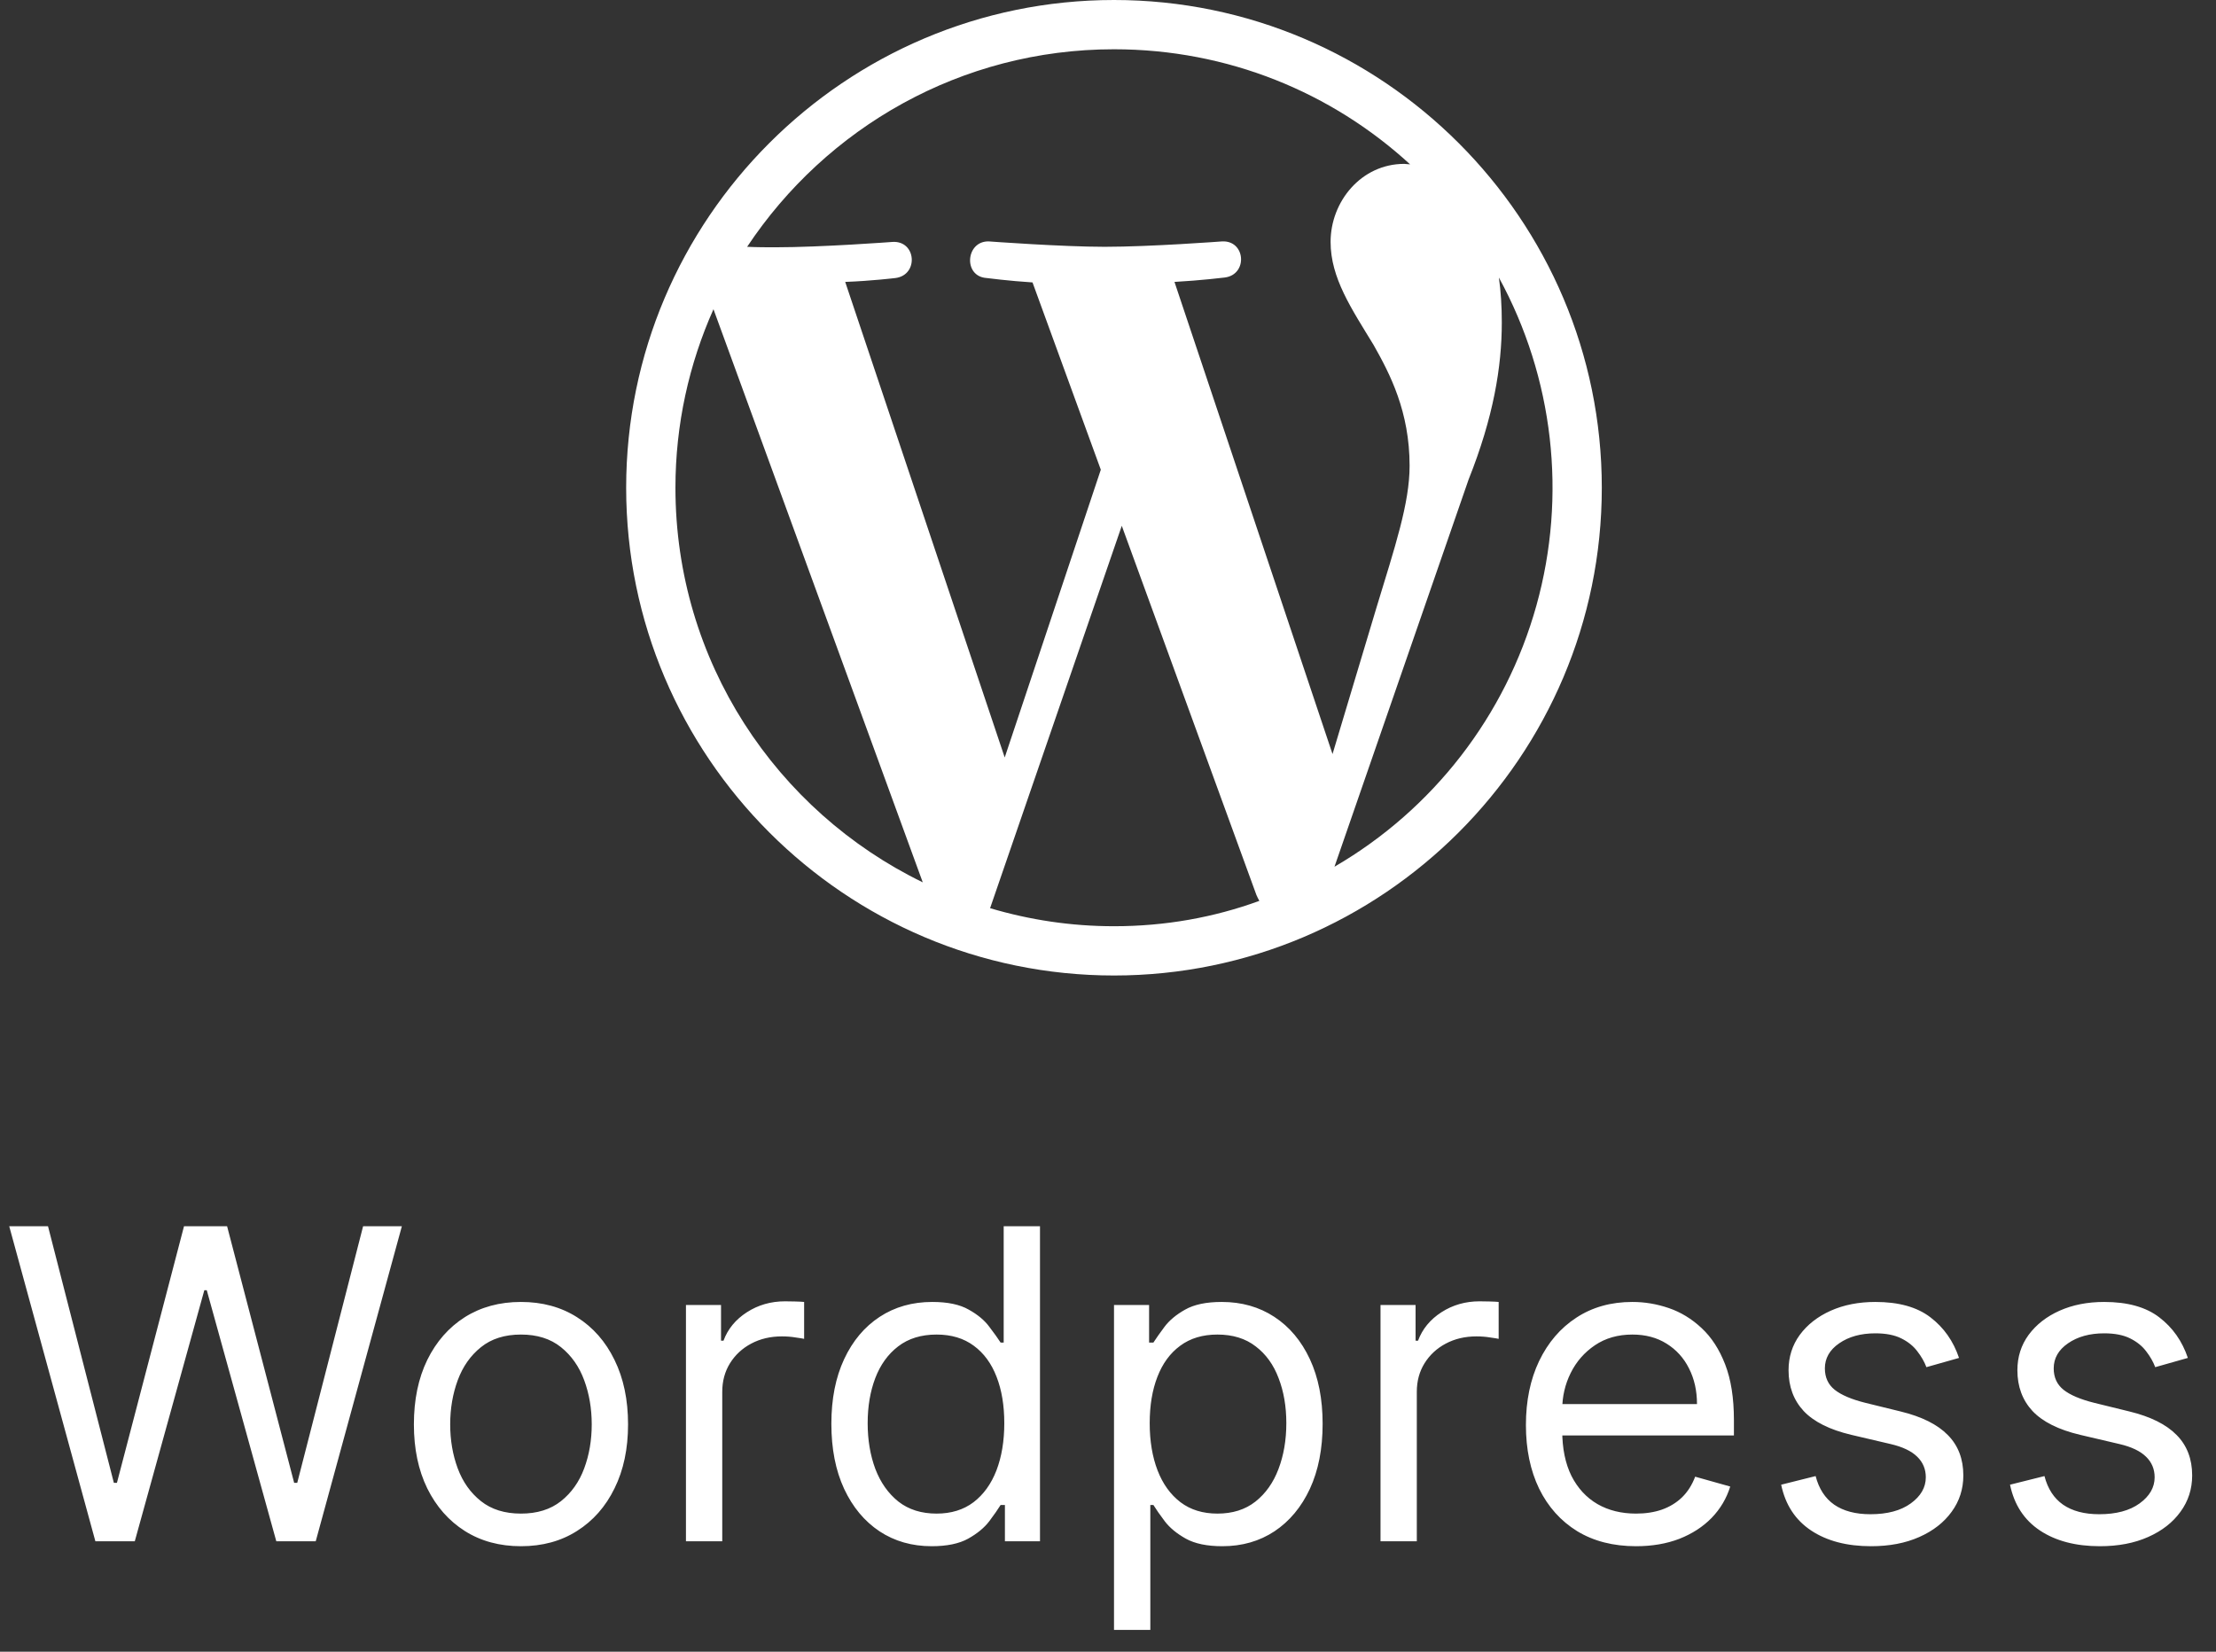
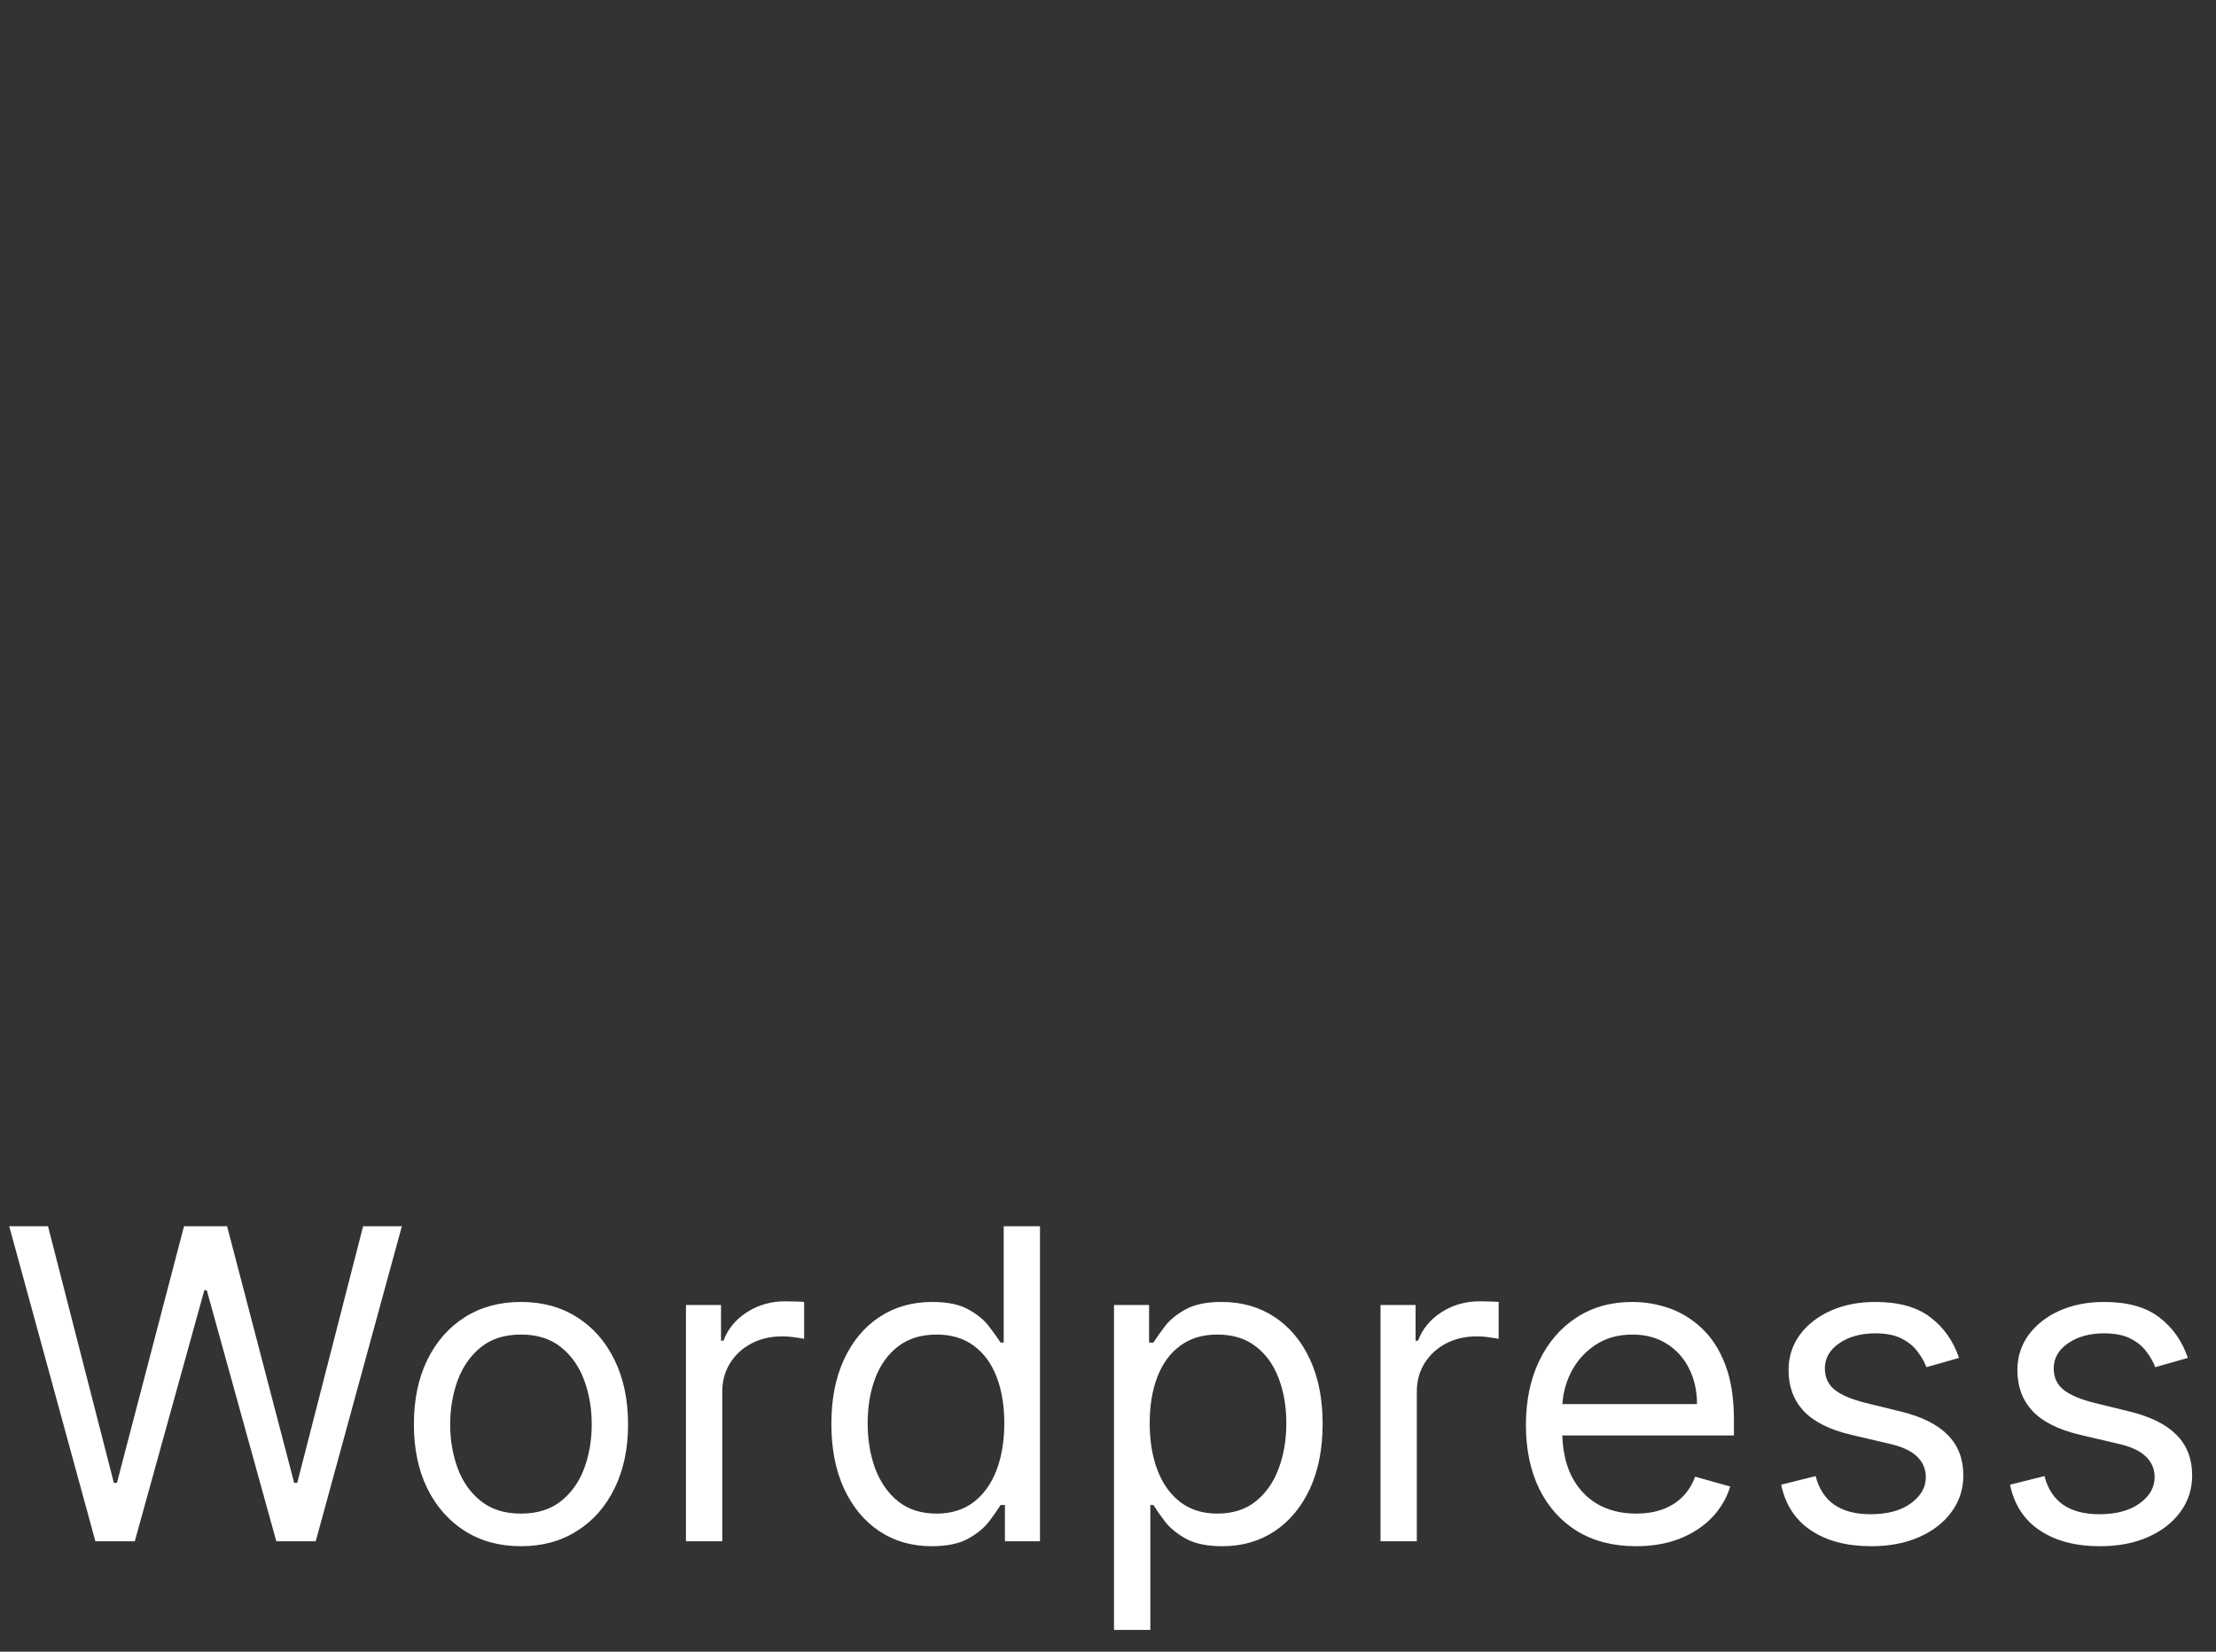
<svg xmlns="http://www.w3.org/2000/svg" width="110" height="82" viewBox="0 0 110 82" fill="none">
  <rect x="0" y="0" width="110" height="82" fill="#333333" stroke="none" />
-   <path d="M55.297 0C41.955 0 31.082 10.873 31.082 24.215C31.082 37.557 41.955 48.43 55.297 48.43C68.64 48.43 79.512 37.557 79.512 24.215C79.512 10.873 68.64 0 55.297 0ZM33.528 24.215C33.528 21.067 34.206 18.064 35.416 15.352L45.805 43.805C38.54 40.27 33.528 32.836 33.528 24.215ZM55.297 45.984C53.166 45.984 51.108 45.67 49.147 45.088L55.684 26.104L62.368 44.435C62.416 44.532 62.465 44.653 62.513 44.725C60.261 45.548 57.84 45.984 55.297 45.984ZM58.3 13.996C59.607 13.924 60.794 13.778 60.794 13.778C61.956 13.633 61.835 11.914 60.649 11.986C60.649 11.986 57.113 12.253 54.837 12.253C52.706 12.253 49.098 11.986 49.098 11.986C47.936 11.938 47.79 13.73 48.977 13.803C48.977 13.803 50.091 13.948 51.253 14.021L54.643 23.319L49.873 37.606L41.955 13.996C43.262 13.948 44.449 13.803 44.449 13.803C45.611 13.657 45.49 11.938 44.303 12.011C44.303 12.011 40.768 12.277 38.492 12.277C38.08 12.277 37.596 12.277 37.087 12.253C41.01 6.344 47.694 2.446 55.297 2.446C60.963 2.446 66.121 4.601 69.996 8.16C69.899 8.16 69.802 8.136 69.705 8.136C67.574 8.136 66.049 10.001 66.049 12.011C66.049 13.803 67.09 15.328 68.18 17.12C69.003 18.573 69.971 20.438 69.971 23.125C69.971 24.99 69.245 27.145 68.325 30.172L66.145 37.437L58.3 13.996ZM74.403 13.778C77.121 18.756 77.79 24.599 76.266 30.062C74.742 35.526 71.145 40.178 66.242 43.03L72.901 23.803C74.136 20.704 74.548 18.21 74.548 16.006C74.548 15.207 74.5 14.456 74.403 13.778Z" fill="white" />
  <path d="M4.735 76.52L0.458 60.879H2.383L5.652 73.618H5.804L9.134 60.879H11.273L14.602 73.618H14.755L18.024 60.879H19.948L15.672 76.52H13.716L10.264 64.056H10.142L6.69 76.52H4.735ZM25.86 76.764C24.801 76.764 23.872 76.513 23.073 76.008C22.279 75.504 21.657 74.799 21.209 73.893C20.766 72.987 20.545 71.928 20.545 70.716C20.545 69.494 20.766 68.427 21.209 67.516C21.657 66.605 22.279 65.897 23.073 65.393C23.872 64.889 24.801 64.637 25.86 64.637C26.919 64.637 27.846 64.889 28.64 65.393C29.44 65.897 30.061 66.605 30.504 67.516C30.952 68.427 31.176 69.494 31.176 70.716C31.176 71.928 30.952 72.987 30.504 73.893C30.061 74.799 29.44 75.504 28.64 76.008C27.846 76.513 26.919 76.764 25.86 76.764ZM25.86 75.145C26.665 75.145 27.327 74.939 27.846 74.527C28.365 74.114 28.75 73.572 28.999 72.9C29.249 72.228 29.373 71.5 29.373 70.716C29.373 69.932 29.249 69.201 28.999 68.524C28.75 67.847 28.365 67.299 27.846 66.882C27.327 66.464 26.665 66.256 25.86 66.256C25.056 66.256 24.394 66.464 23.875 66.882C23.355 67.299 22.971 67.847 22.721 68.524C22.472 69.201 22.347 69.932 22.347 70.716C22.347 71.5 22.472 72.228 22.721 72.9C22.971 73.572 23.355 74.114 23.875 74.527C24.394 74.939 25.056 75.145 25.86 75.145ZM34.05 76.52V64.789H35.791V66.561H35.914C36.127 65.981 36.514 65.51 37.075 65.148C37.635 64.787 38.266 64.606 38.968 64.606C39.101 64.606 39.266 64.609 39.465 64.614C39.663 64.619 39.814 64.626 39.916 64.637V66.469C39.854 66.454 39.714 66.431 39.495 66.401C39.282 66.365 39.055 66.347 38.816 66.347C38.245 66.347 37.736 66.467 37.288 66.706C36.845 66.941 36.494 67.266 36.234 67.684C35.98 68.096 35.852 68.567 35.852 69.097V76.52H34.05ZM46.248 76.764C45.27 76.764 44.407 76.518 43.658 76.024C42.91 75.525 42.325 74.822 41.902 73.916C41.479 73.004 41.268 71.928 41.268 70.685C41.268 69.453 41.479 68.384 41.902 67.478C42.325 66.571 42.913 65.871 43.666 65.377C44.42 64.883 45.29 64.637 46.278 64.637C47.042 64.637 47.645 64.764 48.088 65.019C48.536 65.268 48.877 65.553 49.111 65.874C49.351 66.189 49.537 66.449 49.669 66.653H49.822V60.879H51.624V76.52H49.883V74.718H49.669C49.537 74.932 49.348 75.201 49.104 75.527C48.859 75.848 48.511 76.136 48.057 76.39C47.604 76.64 47.001 76.764 46.248 76.764ZM46.492 75.145C47.215 75.145 47.826 74.957 48.325 74.58C48.824 74.198 49.203 73.671 49.463 72.999C49.722 72.322 49.852 71.541 49.852 70.655C49.852 69.779 49.725 69.013 49.47 68.356C49.216 67.694 48.839 67.18 48.34 66.813C47.841 66.442 47.225 66.256 46.492 66.256C45.728 66.256 45.092 66.452 44.583 66.844C44.078 67.231 43.699 67.758 43.445 68.425C43.195 69.087 43.07 69.83 43.07 70.655C43.07 71.49 43.198 72.248 43.452 72.931C43.712 73.608 44.094 74.147 44.598 74.55C45.107 74.947 45.738 75.145 46.492 75.145ZM55.298 80.919V64.789H57.04V66.653H57.254C57.386 66.449 57.569 66.189 57.803 65.874C58.043 65.553 58.384 65.268 58.827 65.019C59.275 64.764 59.881 64.637 60.644 64.637C61.632 64.637 62.503 64.883 63.256 65.377C64.01 65.871 64.598 66.571 65.021 67.478C65.443 68.384 65.654 69.453 65.654 70.685C65.654 71.928 65.443 73.004 65.021 73.916C64.598 74.822 64.012 75.525 63.264 76.024C62.516 76.518 61.653 76.764 60.675 76.764C59.921 76.764 59.318 76.64 58.865 76.39C58.412 76.136 58.063 75.848 57.819 75.527C57.574 75.201 57.386 74.932 57.254 74.718H57.101V80.919H55.298ZM57.07 70.655C57.07 71.541 57.2 72.322 57.46 72.999C57.719 73.671 58.099 74.198 58.598 74.58C59.097 74.957 59.708 75.145 60.431 75.145C61.184 75.145 61.813 74.947 62.317 74.55C62.826 74.147 63.208 73.608 63.463 72.931C63.722 72.248 63.852 71.49 63.852 70.655C63.852 69.83 63.725 69.087 63.47 68.425C63.221 67.758 62.841 67.231 62.332 66.844C61.828 66.452 61.194 66.256 60.431 66.256C59.697 66.256 59.081 66.442 58.582 66.813C58.083 67.18 57.707 67.694 57.452 68.356C57.197 69.013 57.07 69.779 57.07 70.655ZM68.527 76.52V64.789H70.268V66.561H70.39C70.604 65.981 70.991 65.51 71.551 65.148C72.111 64.787 72.743 64.606 73.445 64.606C73.578 64.606 73.743 64.609 73.942 64.614C74.14 64.619 74.29 64.626 74.392 64.637V66.469C74.331 66.454 74.191 66.431 73.972 66.401C73.758 66.365 73.532 66.347 73.292 66.347C72.722 66.347 72.213 66.467 71.765 66.706C71.322 66.941 70.971 67.266 70.711 67.684C70.456 68.096 70.329 68.567 70.329 69.097V76.52H68.527ZM81.213 76.764C80.083 76.764 79.108 76.515 78.288 76.016C77.473 75.512 76.844 74.809 76.401 73.908C75.964 73.002 75.745 71.948 75.745 70.746C75.745 69.545 75.964 68.486 76.401 67.569C76.844 66.648 77.46 65.93 78.25 65.416C79.044 64.896 79.971 64.637 81.03 64.637C81.641 64.637 82.244 64.738 82.84 64.942C83.435 65.146 83.978 65.477 84.466 65.935C84.955 66.388 85.345 66.989 85.635 67.737C85.925 68.486 86.07 69.407 86.07 70.502V71.266H77.028V69.708H84.237C84.237 69.046 84.105 68.455 83.84 67.936C83.581 67.416 83.209 67.007 82.725 66.706C82.246 66.406 81.681 66.256 81.03 66.256C80.312 66.256 79.691 66.434 79.166 66.79C78.647 67.142 78.247 67.6 77.967 68.165C77.687 68.73 77.547 69.336 77.547 69.983V71.021C77.547 71.907 77.7 72.658 78.005 73.274C78.316 73.885 78.746 74.351 79.296 74.672C79.846 74.988 80.485 75.145 81.213 75.145C81.686 75.145 82.114 75.079 82.496 74.947C82.883 74.809 83.216 74.606 83.496 74.336C83.776 74.061 83.993 73.72 84.146 73.312L85.887 73.801C85.704 74.392 85.396 74.911 84.963 75.359C84.53 75.802 83.995 76.148 83.359 76.398C82.722 76.642 82.007 76.764 81.213 76.764ZM97.244 67.416L95.625 67.875C95.523 67.605 95.373 67.343 95.174 67.088C94.981 66.829 94.716 66.615 94.38 66.447C94.044 66.279 93.614 66.195 93.09 66.195C92.372 66.195 91.773 66.36 91.295 66.691C90.821 67.017 90.585 67.432 90.585 67.936C90.585 68.384 90.748 68.738 91.073 68.998C91.399 69.257 91.908 69.474 92.601 69.647L94.342 70.074C95.391 70.329 96.172 70.718 96.687 71.243C97.201 71.762 97.458 72.432 97.458 73.251C97.458 73.924 97.265 74.524 96.878 75.054C96.496 75.583 95.961 76.001 95.274 76.306C94.586 76.612 93.787 76.764 92.876 76.764C91.679 76.764 90.689 76.505 89.905 75.986C89.121 75.466 88.624 74.708 88.415 73.71L90.126 73.282C90.289 73.913 90.597 74.387 91.05 74.703C91.509 75.018 92.107 75.176 92.845 75.176C93.685 75.176 94.352 74.998 94.846 74.641C95.345 74.28 95.595 73.847 95.595 73.343C95.595 72.936 95.452 72.595 95.167 72.32C94.882 72.04 94.444 71.831 93.853 71.693L91.898 71.235C90.824 70.981 90.035 70.586 89.531 70.051C89.032 69.512 88.782 68.837 88.782 68.028C88.782 67.366 88.968 66.78 89.34 66.271C89.716 65.762 90.228 65.362 90.875 65.072C91.526 64.782 92.265 64.637 93.09 64.637C94.25 64.637 95.162 64.891 95.824 65.4C96.491 65.909 96.964 66.582 97.244 67.416ZM108.603 67.416L106.984 67.875C106.882 67.605 106.732 67.343 106.534 67.088C106.34 66.829 106.075 66.615 105.739 66.447C105.403 66.279 104.973 66.195 104.449 66.195C103.731 66.195 103.133 66.36 102.654 66.691C102.18 67.017 101.944 67.432 101.944 67.936C101.944 68.384 102.107 68.738 102.432 68.998C102.758 69.257 103.268 69.474 103.96 69.647L105.701 70.074C106.75 70.329 107.532 70.718 108.046 71.243C108.56 71.762 108.817 72.432 108.817 73.251C108.817 73.924 108.624 74.524 108.237 75.054C107.855 75.583 107.32 76.001 106.633 76.306C105.946 76.612 105.146 76.764 104.235 76.764C103.038 76.764 102.048 76.505 101.264 75.986C100.48 75.466 99.984 74.708 99.775 73.71L101.485 73.282C101.648 73.913 101.956 74.387 102.41 74.703C102.868 75.018 103.466 75.176 104.204 75.176C105.044 75.176 105.711 74.998 106.205 74.641C106.704 74.28 106.954 73.847 106.954 73.343C106.954 72.936 106.811 72.595 106.526 72.32C106.241 72.04 105.803 71.831 105.212 71.693L103.257 71.235C102.183 70.981 101.394 70.586 100.89 70.051C100.391 69.512 100.141 68.837 100.141 68.028C100.141 67.366 100.327 66.78 100.699 66.271C101.076 65.762 101.587 65.362 102.234 65.072C102.886 64.782 103.624 64.637 104.449 64.637C105.61 64.637 106.521 64.891 107.183 65.4C107.85 65.909 108.323 66.582 108.603 67.416Z" fill="white" />
</svg>